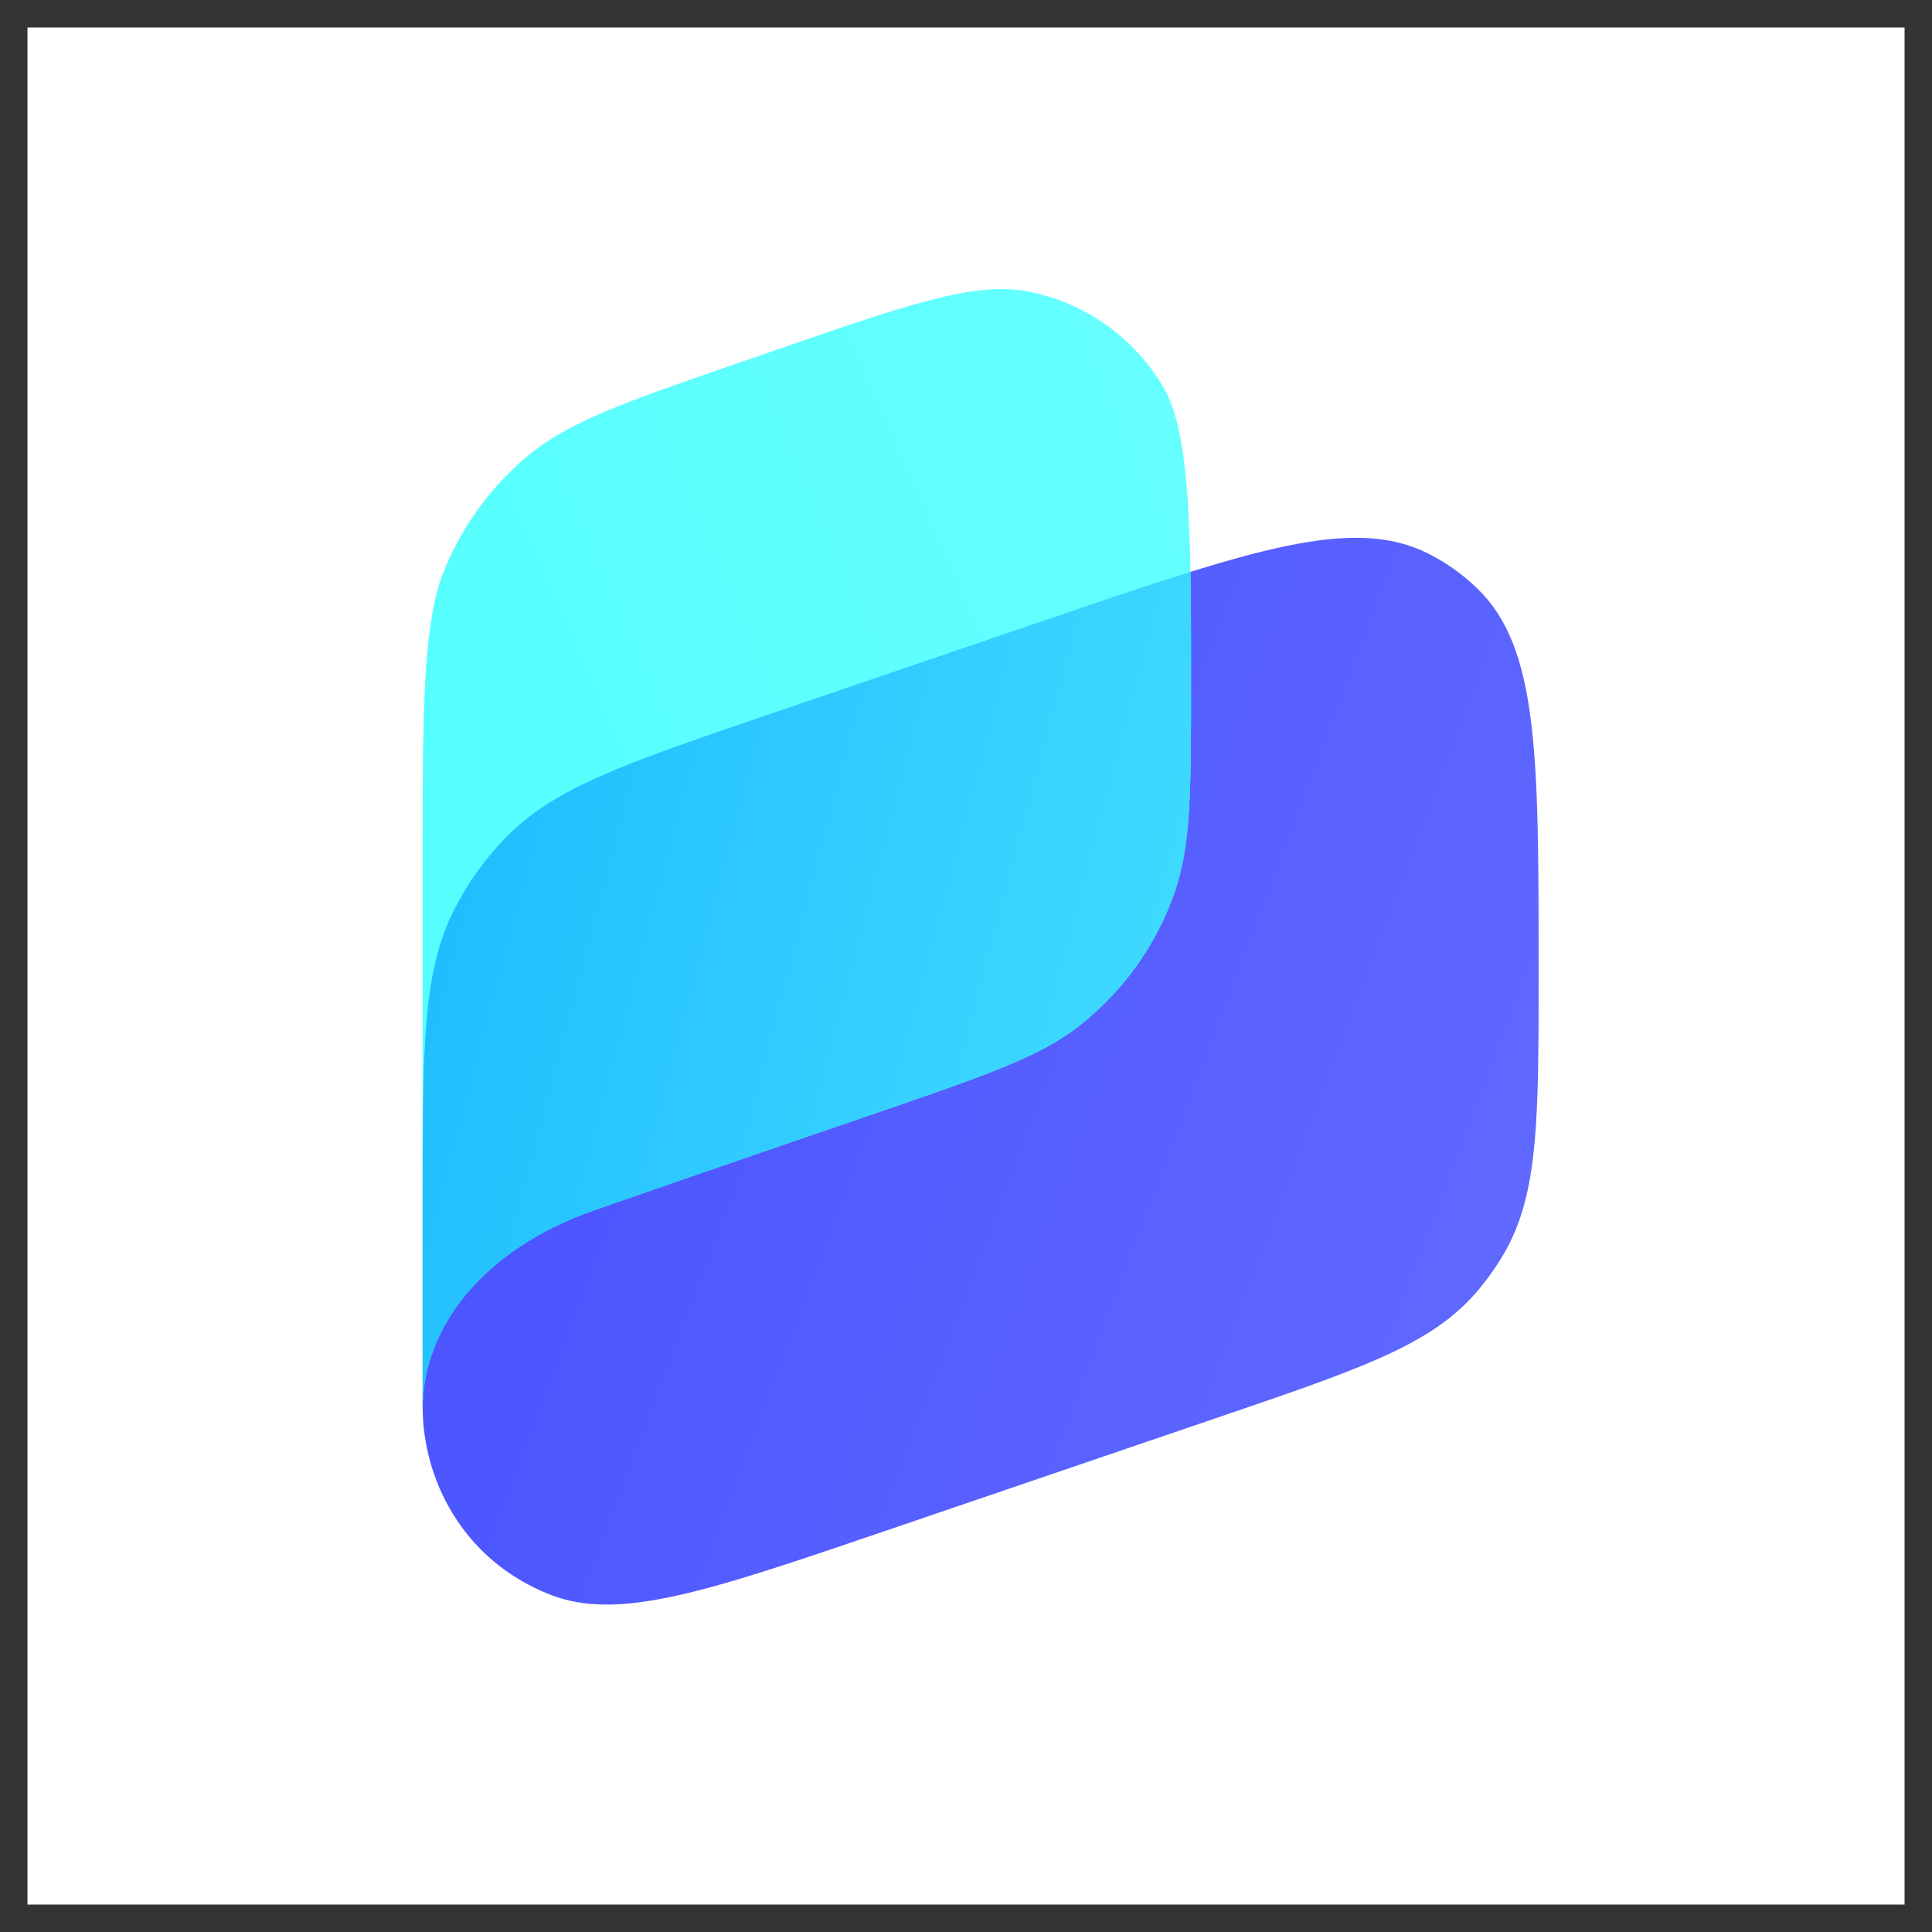
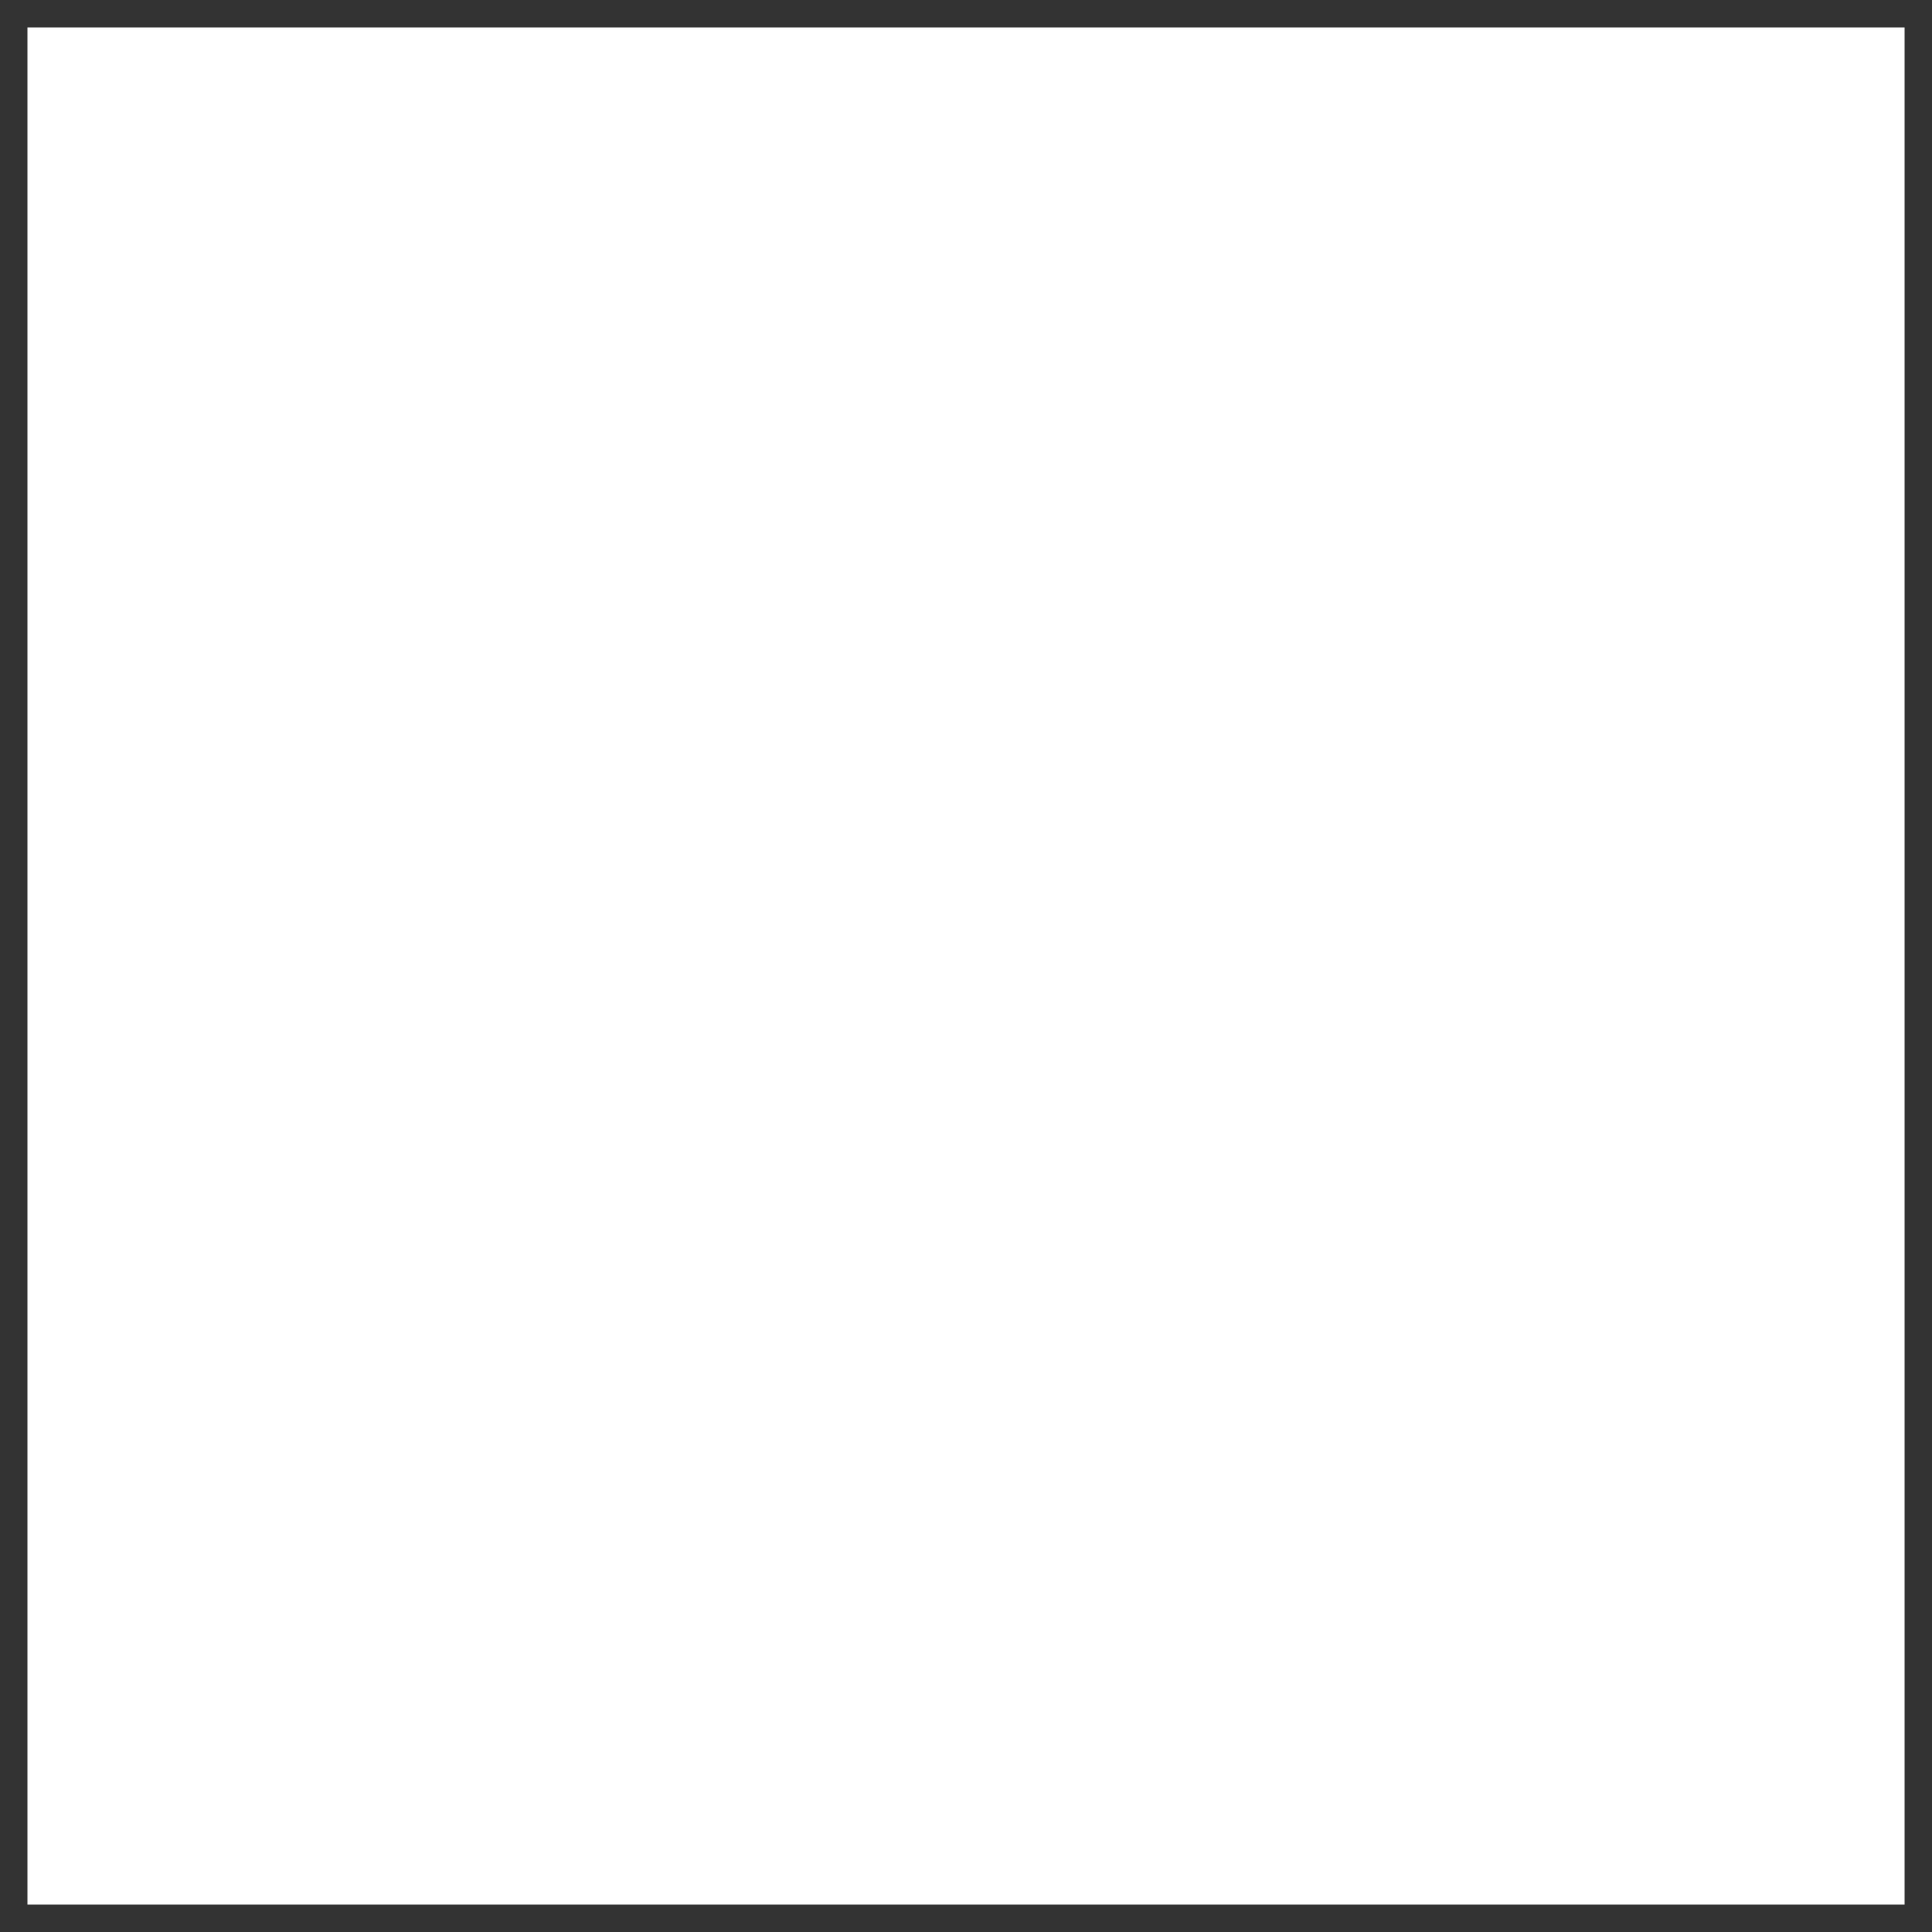
<svg xmlns="http://www.w3.org/2000/svg" width="66" height="66" viewBox="0 0 66 66" fill="none">
  <rect x="0" y="0" width="66" height="66" fill="#333333" stroke="none" />
  <rect width="64.125" height="64.125" transform="translate(0.938 0.938)" fill="white" />
-   <path d="M14.438 40.923C14.438 35.799 14.438 33.238 15.489 31.13C15.961 30.183 16.581 29.316 17.325 28.563C18.981 26.888 21.405 26.061 26.255 24.408L35.801 21.153C42.749 18.784 46.223 17.599 48.815 18.923C49.423 19.234 49.983 19.634 50.473 20.11C52.562 22.135 52.562 25.806 52.562 33.147C52.562 38.23 52.562 40.771 51.39 42.802C51.105 43.294 50.774 43.758 50.4 44.186C48.856 45.951 46.45 46.772 41.639 48.412L30.305 52.277C24.188 54.363 21.129 55.406 18.77 54.467C15.748 53.264 14.438 50.469 14.438 48.062C14.438 46.437 14.438 43.444 14.438 40.923Z" fill="url(#paint0_linear_4952_40261)" />
-   <path fill-rule="evenodd" clip-rule="evenodd" d="M14.438 28.839C14.438 24.735 14.438 21.371 15.12 19.62C15.722 18.074 16.7 16.701 17.965 15.627C19.398 14.411 21.337 13.741 25.216 12.402L26.553 11.941C31.058 10.386 33.31 9.608 35.118 9.958C37.075 10.336 38.771 11.545 39.767 13.271C40.688 14.866 40.688 18.499 40.688 23.264C40.688 27.024 40.688 28.904 40.113 30.524C39.489 32.287 38.383 33.838 36.921 35.004C35.579 36.073 33.807 36.686 30.27 37.907C30.26 37.911 30.256 37.912 30.251 37.914C30.247 37.915 30.244 37.916 30.239 37.918C30.235 37.919 30.231 37.921 30.223 37.924C29.817 38.062 23.991 40.054 20.312 41.339C16.5 42.671 14.438 45.344 14.438 48.123V28.839Z" fill="url(#paint1_linear_4952_40261)" />
-   <path fill-rule="evenodd" clip-rule="evenodd" d="M14.438 40.923V48.063C14.438 48.073 14.438 48.084 14.438 48.094C14.452 45.325 16.513 42.667 20.312 41.339C23.991 40.054 29.817 38.062 30.223 37.924L30.239 37.918L30.251 37.914L30.27 37.908C33.807 36.686 35.579 36.073 36.921 35.004C38.383 33.838 39.489 32.287 40.113 30.525C40.688 28.904 40.688 27.024 40.688 23.264C40.688 21.925 40.688 20.676 40.667 19.536C39.259 19.974 37.654 20.521 35.801 21.153L26.255 24.408C21.405 26.062 18.981 26.888 17.325 28.564C16.581 29.317 15.961 30.183 15.489 31.13C14.438 33.238 14.438 35.8 14.438 40.923Z" fill="url(#paint2_linear_4952_40261)" />
  <defs>
    <linearGradient id="paint0_linear_4952_40261" x1="54.219" y1="45.156" x2="11.717" y2="29.095" gradientUnits="userSpaceOnUse">
      <stop stop-color="#626AFF" />
      <stop offset="1" stop-color="#4650FF" />
    </linearGradient>
    <linearGradient id="paint1_linear_4952_40261" x1="12.031" y1="29" x2="45.125" y2="14.375" gradientUnits="userSpaceOnUse">
      <stop stop-color="#54FFFF" />
      <stop offset="1" stop-color="#68FFFF" />
    </linearGradient>
    <linearGradient id="paint2_linear_4952_40261" x1="15.812" y1="29.835" x2="70.93" y2="44.42" gradientUnits="userSpaceOnUse">
      <stop stop-color="#21BEFF" />
      <stop offset="1" stop-color="#68FFFF" />
    </linearGradient>
  </defs>
</svg>